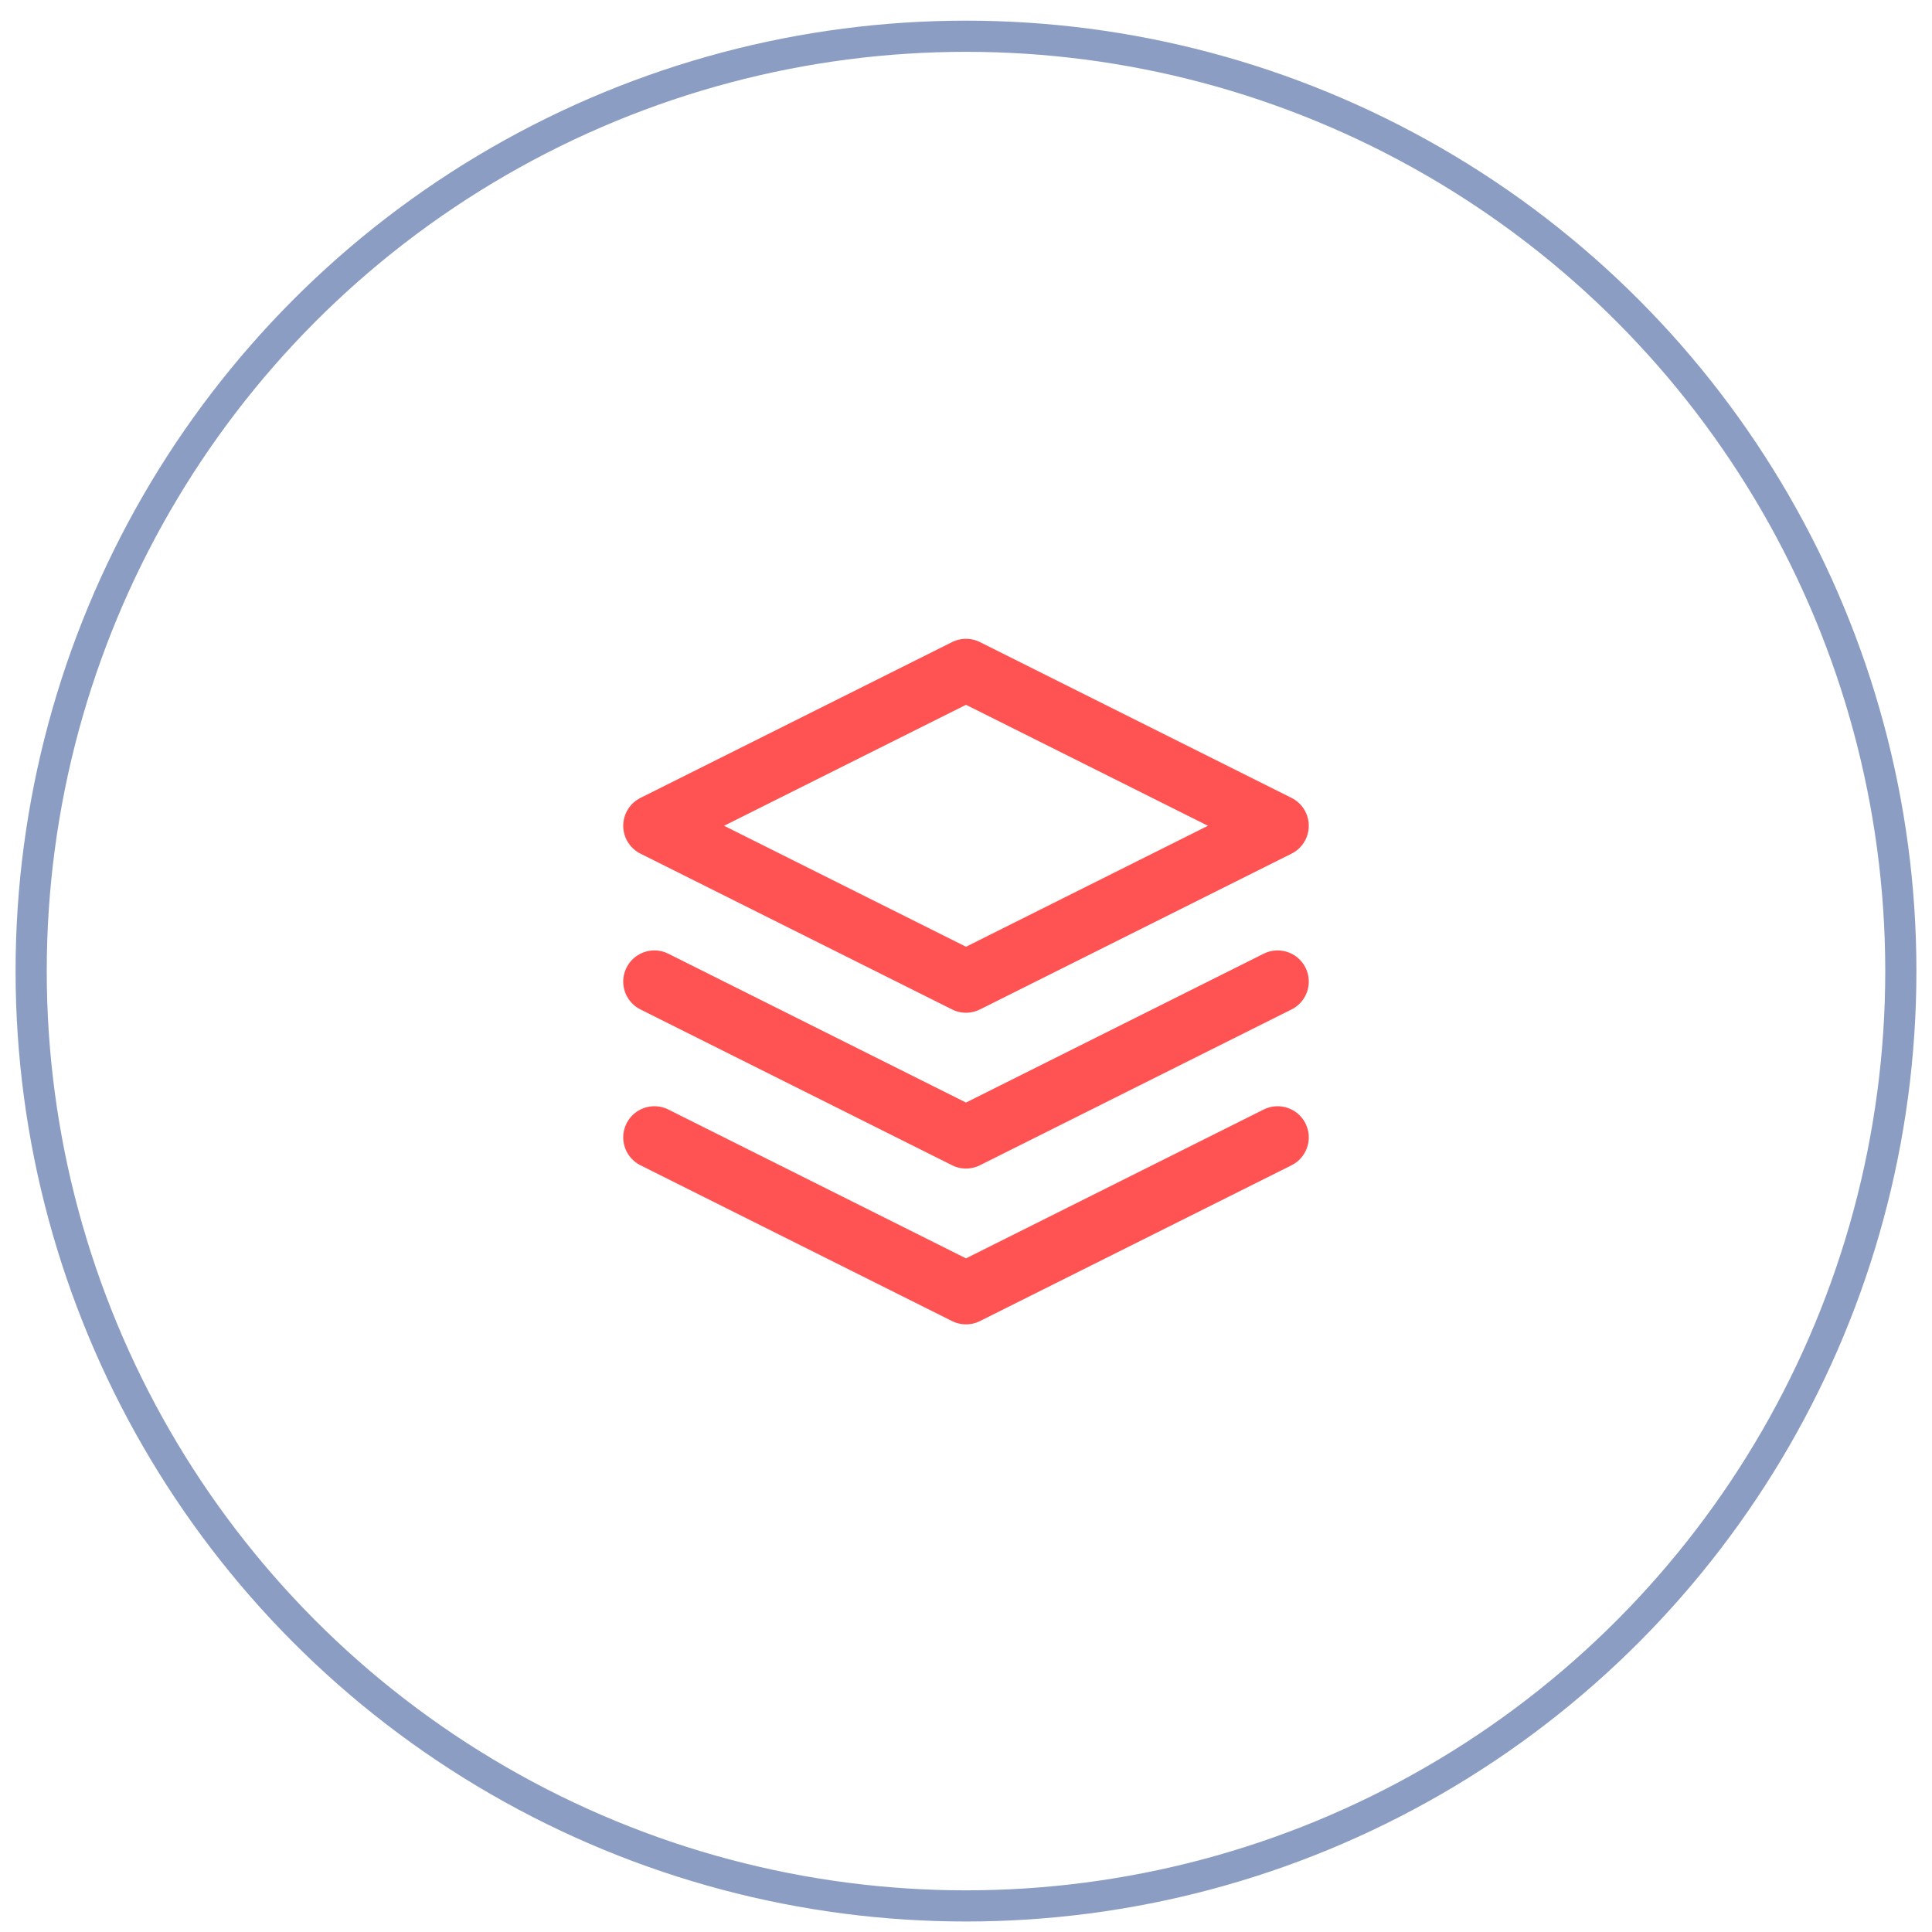
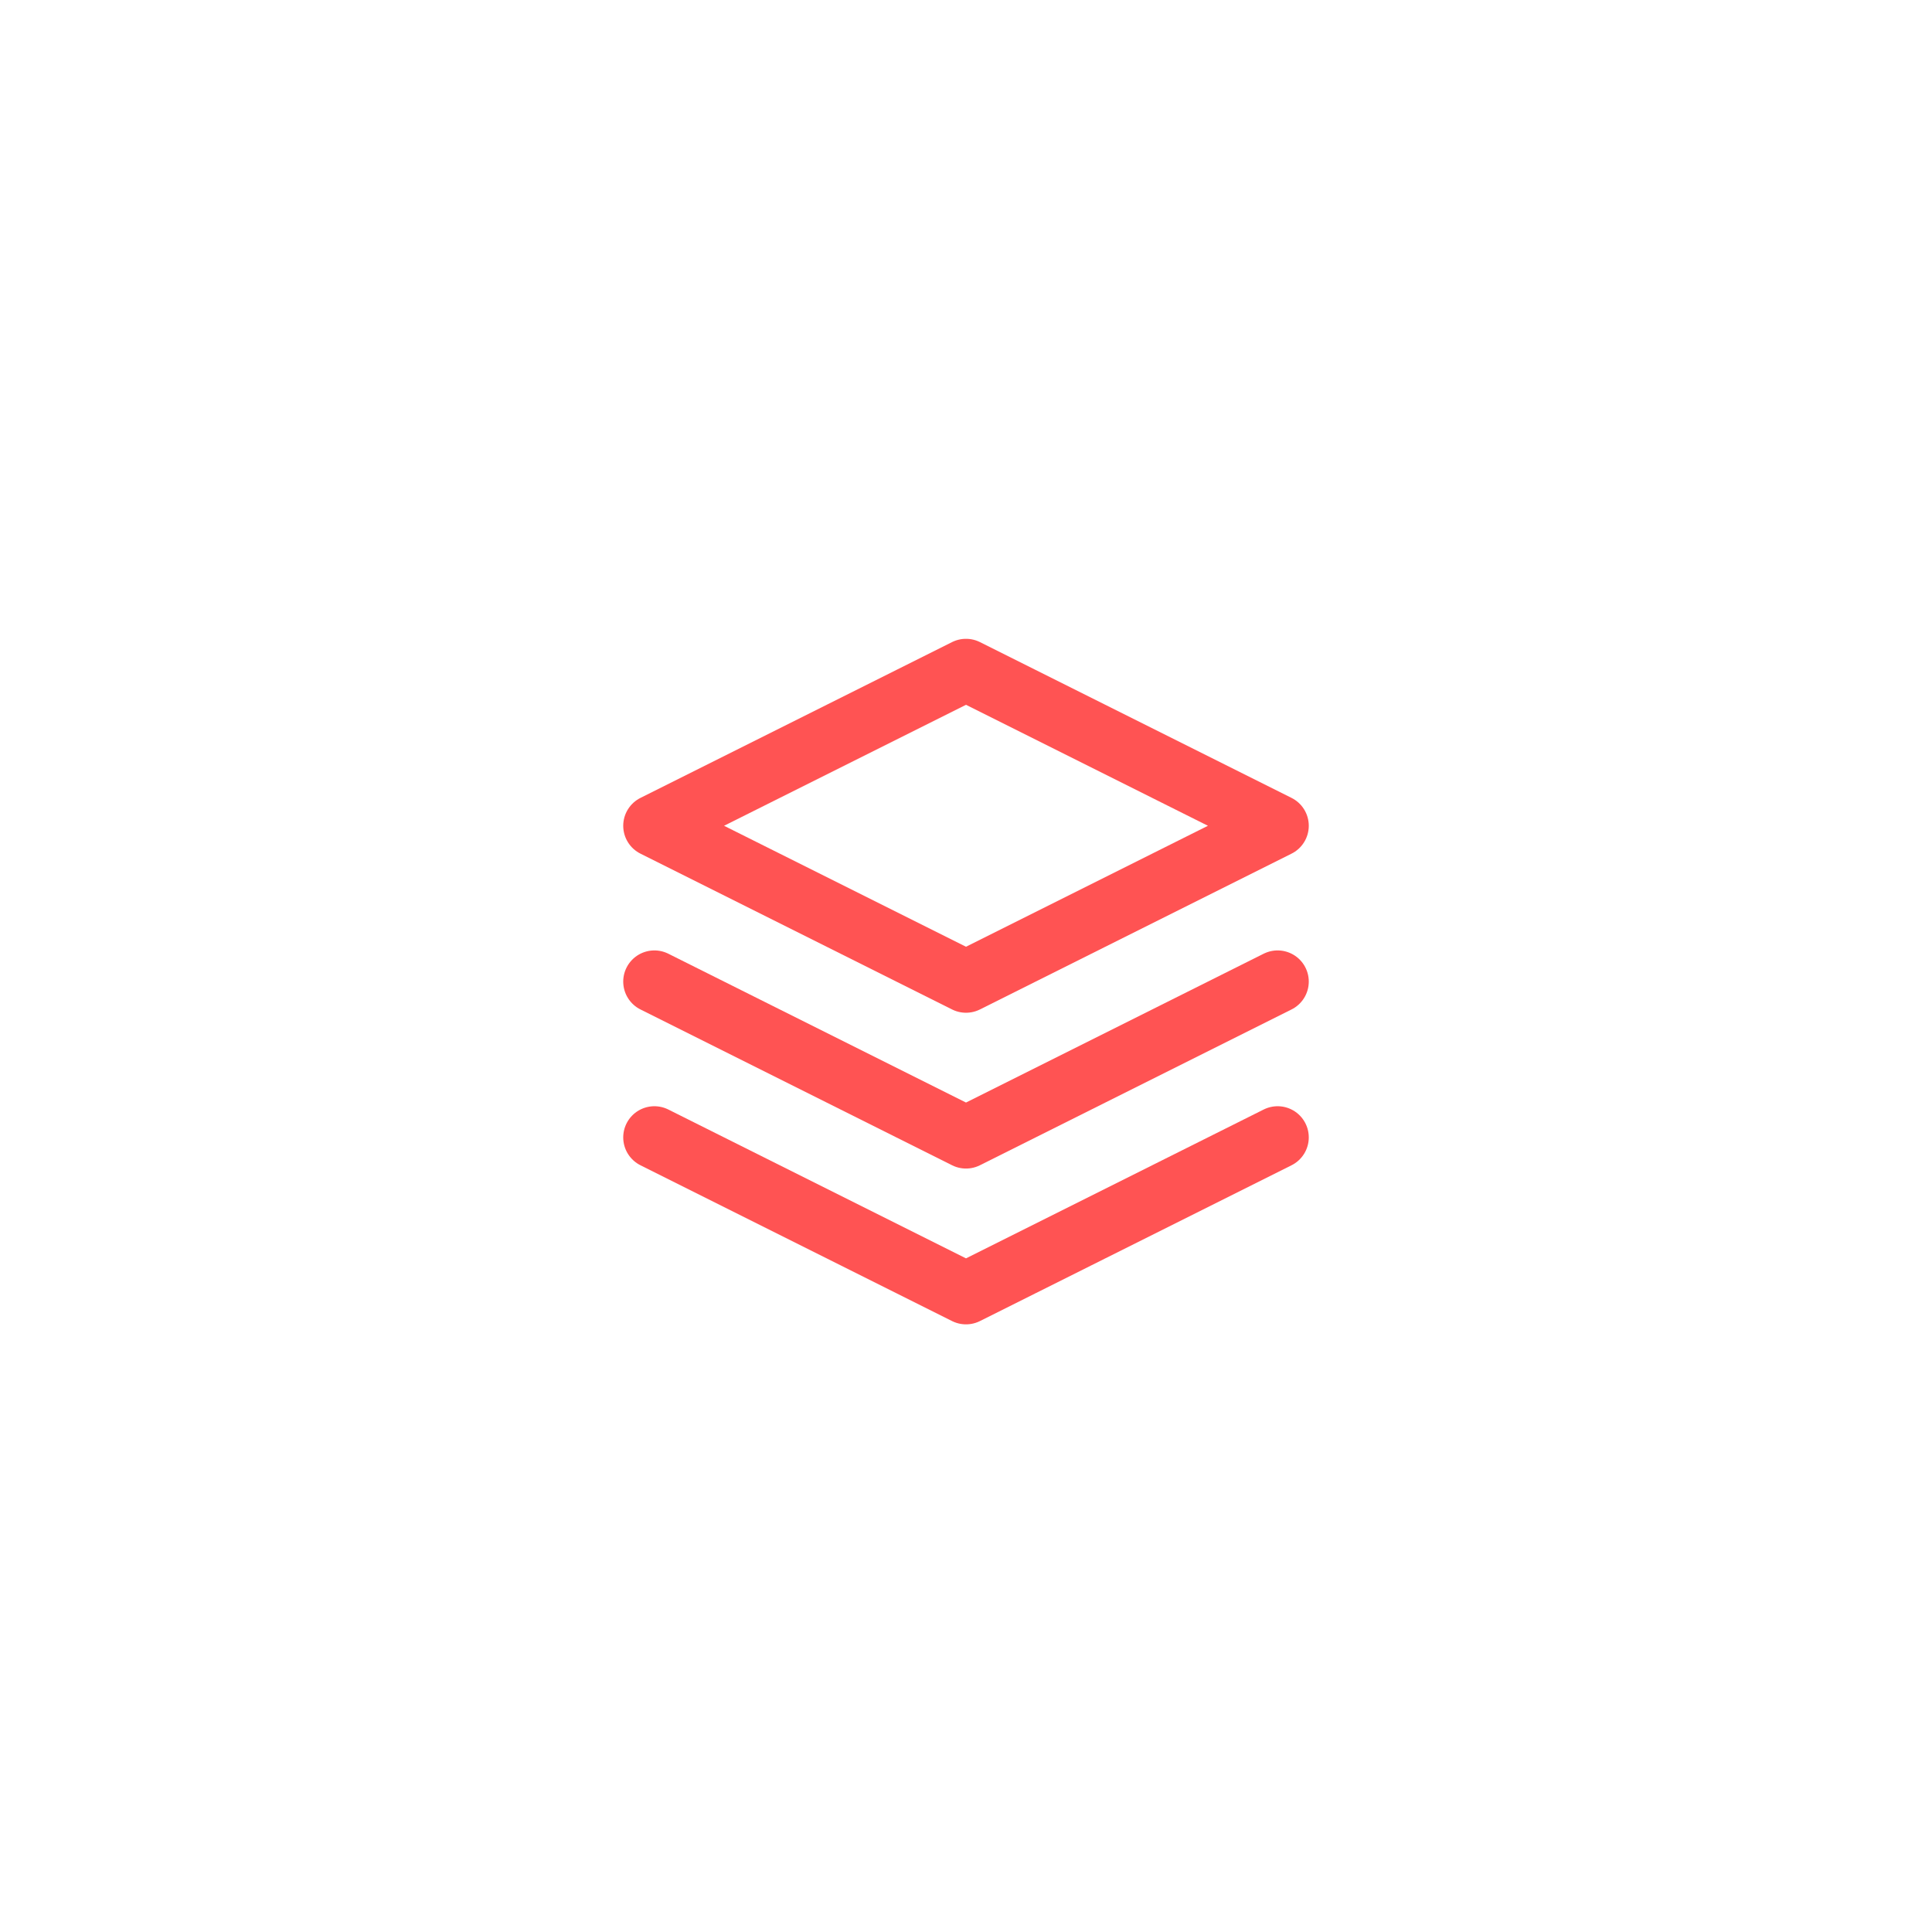
<svg xmlns="http://www.w3.org/2000/svg" width="62" height="62" viewBox="0 0 62 62" fill="none">
-   <circle cx="31" cy="31.163" r="30" stroke="#183C86" stroke-opacity="0.5" />
  <path d="M31 21.5L21 26.5L31 31.5L41 26.5L31 21.5Z" stroke="#FF5353" stroke-width="2" stroke-linecap="round" stroke-linejoin="round" />
  <path d="M21 36.5L31 41.5L41 36.5" stroke="#FF5353" stroke-width="2" stroke-linecap="round" stroke-linejoin="round" />
  <path d="M21 31.5L31 36.5L41 31.5" stroke="#FF5353" stroke-width="2" stroke-linecap="round" stroke-linejoin="round" />
</svg>